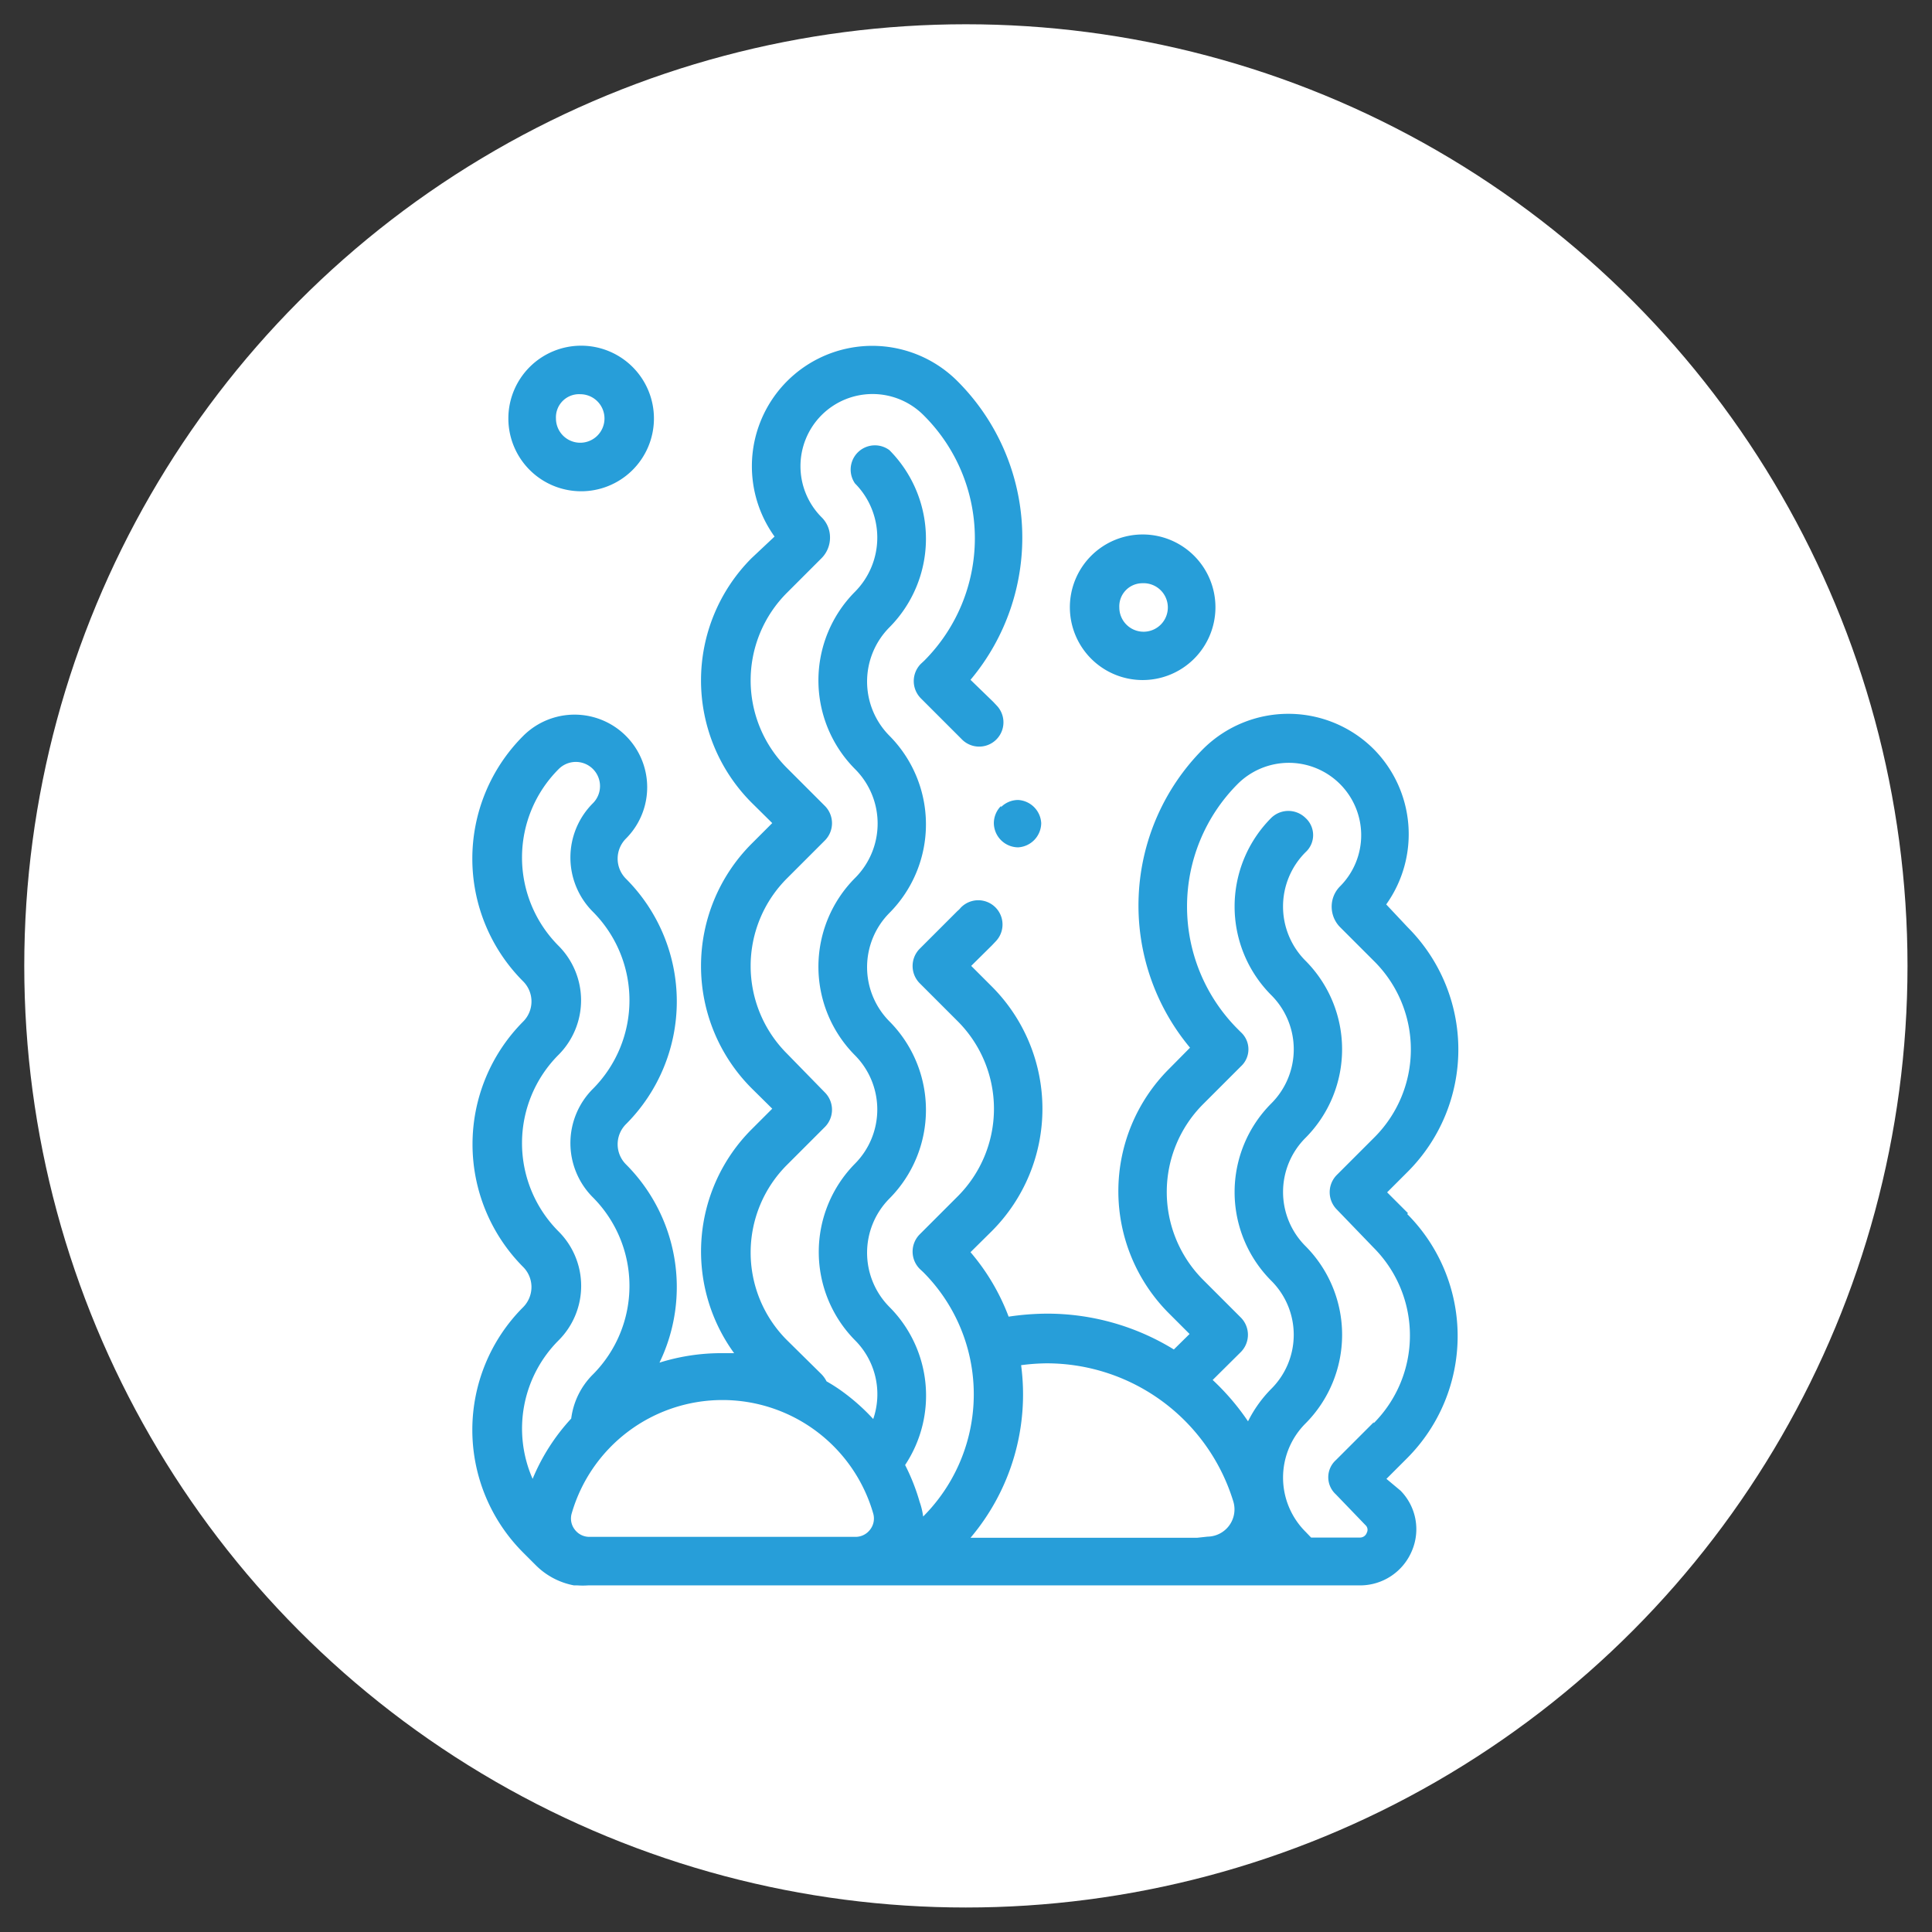
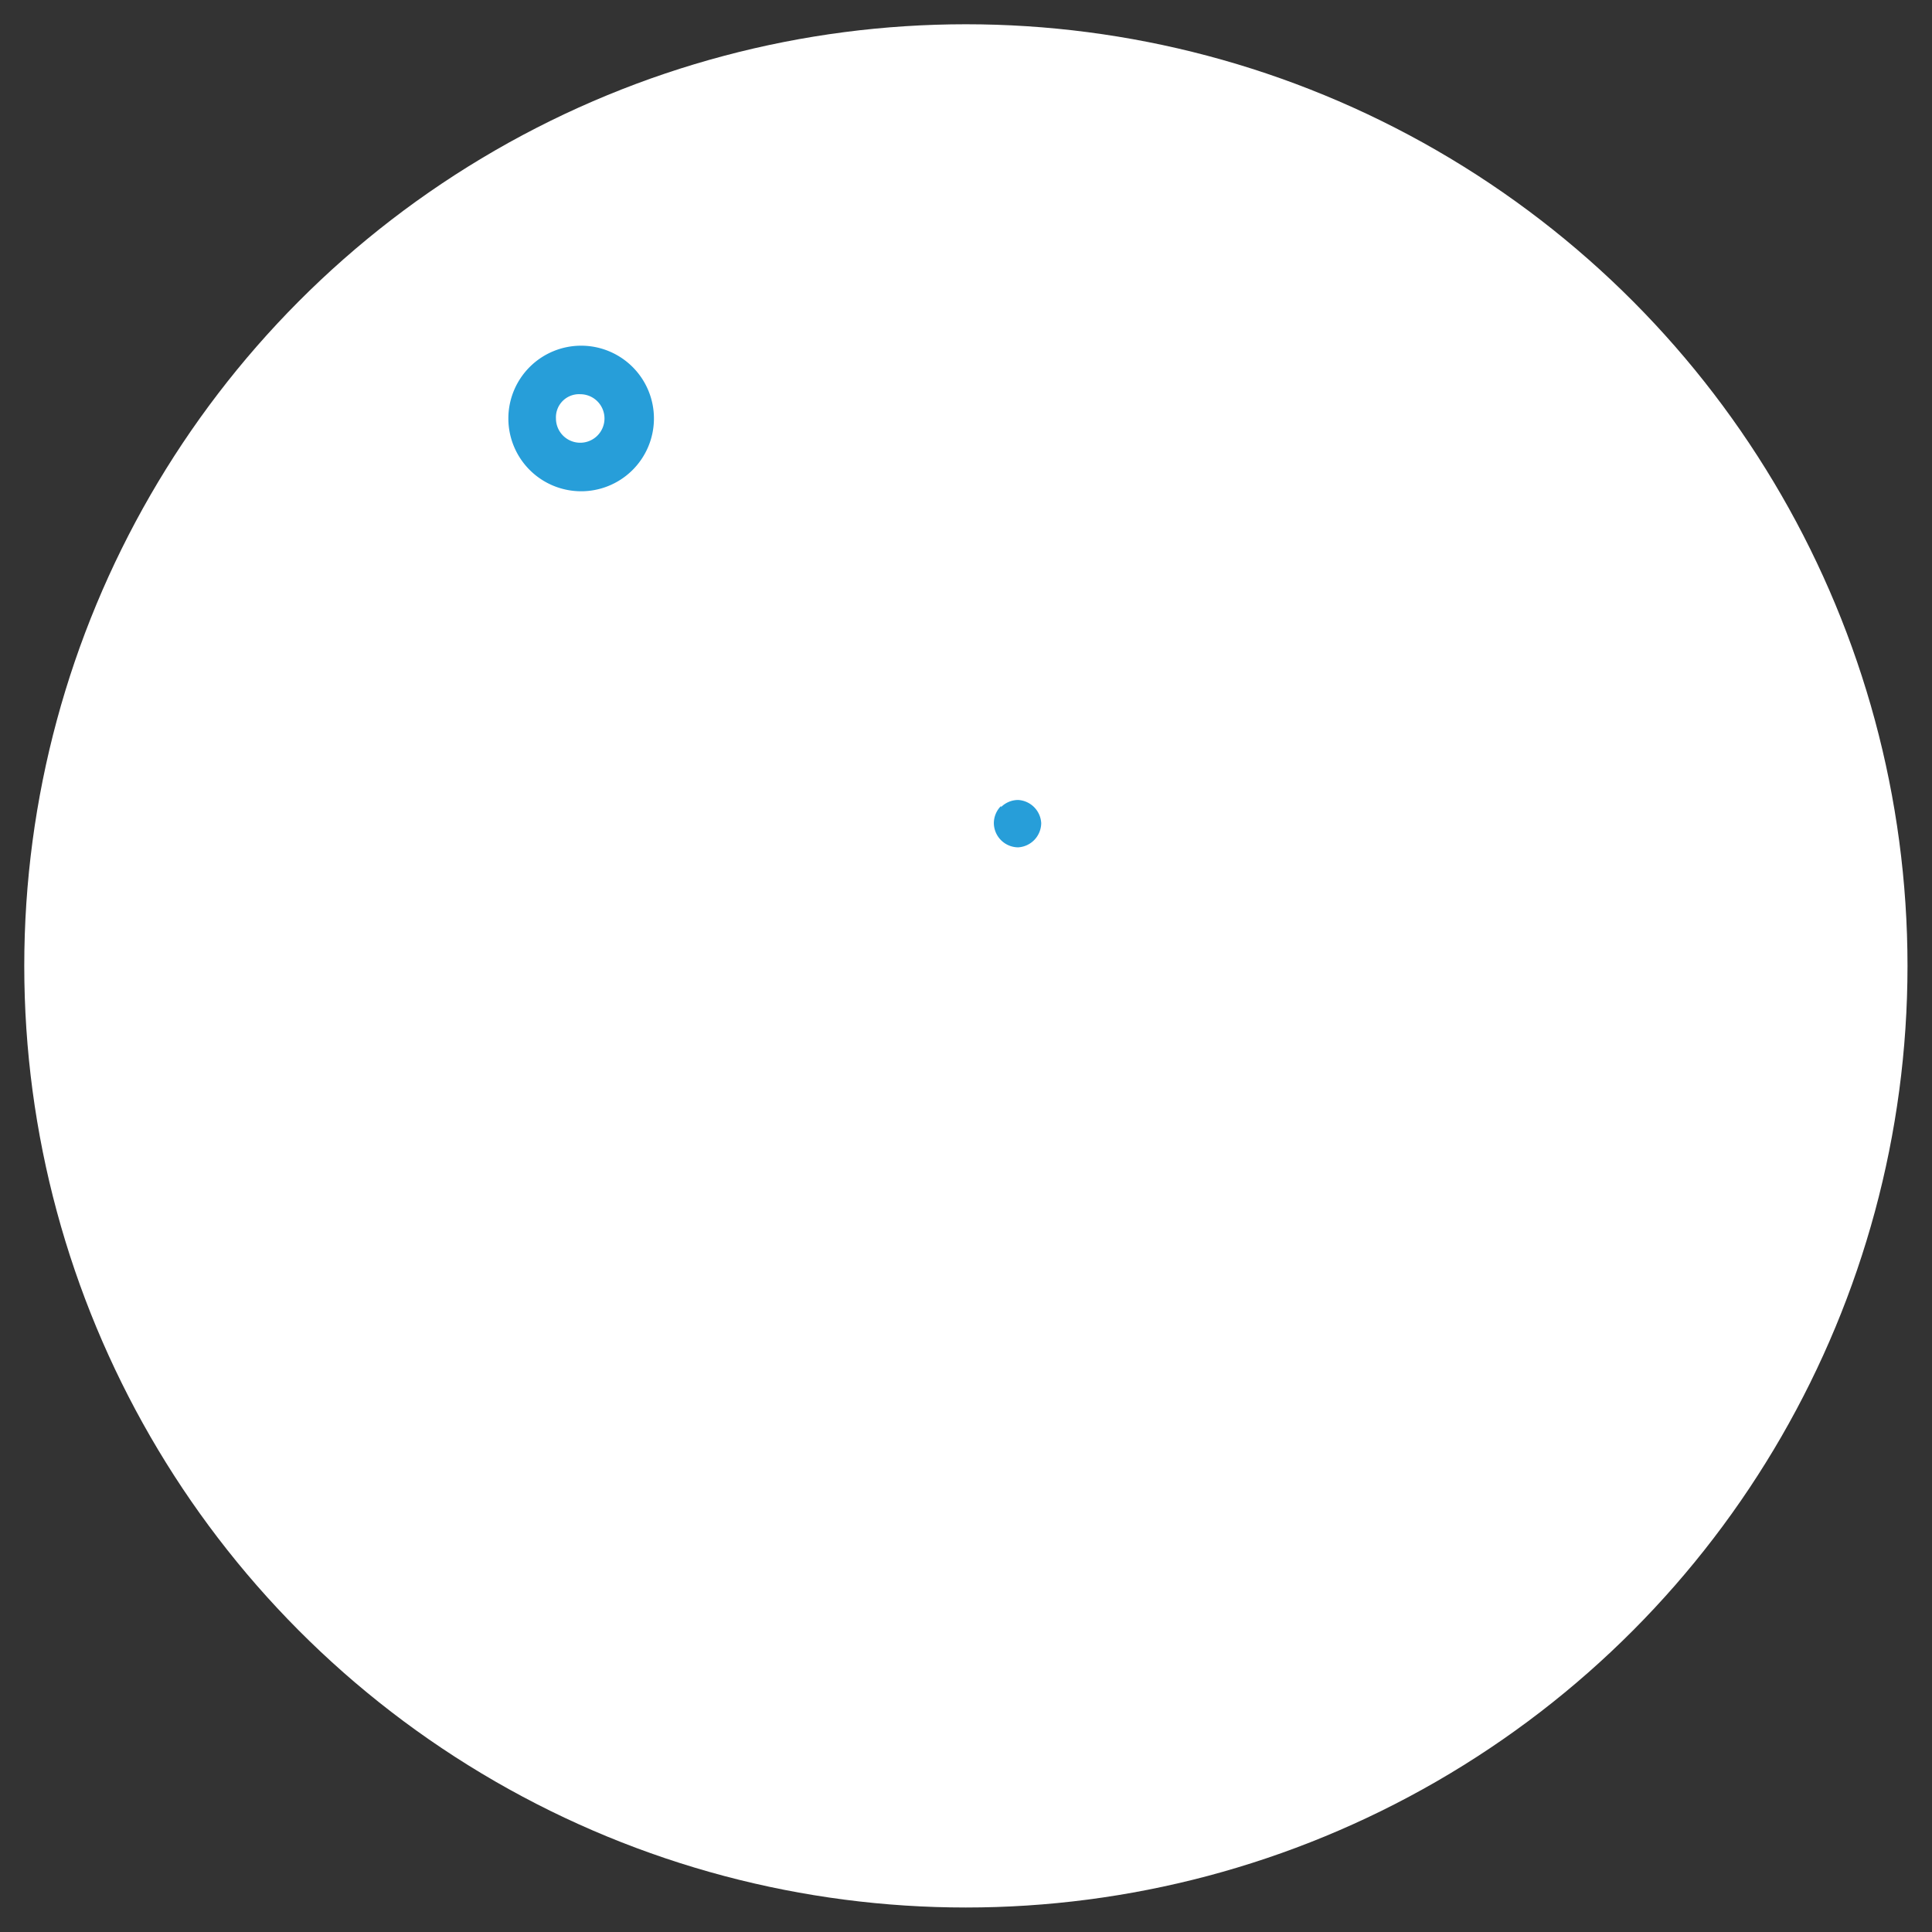
<svg xmlns="http://www.w3.org/2000/svg" id="Layer_1" data-name="Layer 1" viewBox="0 0 83.61 83.61">
  <rect x="0" y="0" width="83.61" height="83.61" fill="#333333" stroke="none" />
  <defs>
    <style>.cls-1{fill:none;}.cls-2{fill:#fff;}.cls-3{fill:#279ed9;}.cls-4{clip-path:url(#clip-path);}.cls-5{fill:#d1d1d1;}.cls-6{clip-path:url(#clip-path-2);}</style>
    <clipPath id="clip-path">
-       <circle class="cls-1" cx="41.8" cy="-62.22" r="41.05" />
-     </clipPath>
+       </clipPath>
    <clipPath id="clip-path-2">
      <circle class="cls-1" cx="146.49" cy="-62.22" r="41.11" />
    </clipPath>
  </defs>
  <circle class="cls-2" cx="41.8" cy="41.8" r="40.75" />
-   <path class="cls-3" d="M60.93,52.5l-.9-.9.9-.9a7.48,7.48,0,0,0,0-10.56l-.94-1a5.23,5.23,0,0,0-.55-6.73,5.23,5.23,0,0,0-7.37,0,9.6,9.6,0,0,0-.57,12.93l-.92.93a7.48,7.48,0,0,0,0,10.56l.9.9-.68.67a10.47,10.47,0,0,0-5.49-1.55,11.49,11.49,0,0,0-1.66.13A9.37,9.37,0,0,0,42,54.19l.93-.92a7.49,7.49,0,0,0,0-10.57l-.9-.9.9-.89.17-.18a1.05,1.05,0,1,0-1.53-1.44.8.8,0,0,1-.13.13L39.8,41.06a1.06,1.06,0,0,0,0,1.49l1.64,1.64a5.36,5.36,0,0,1,0,7.59L39.8,53.42a1.06,1.06,0,0,0,0,1.49l.15.14a7.48,7.48,0,0,1,0,10.58l0,0A3,3,0,0,0,39.8,65a8.87,8.87,0,0,0-.63-1.6,5.43,5.43,0,0,0-.68-6.84,3.33,3.33,0,0,1,0-4.69,5.44,5.44,0,0,0,0-7.67,3.33,3.33,0,0,1,0-4.69,5.44,5.44,0,0,0,0-7.67,3.33,3.33,0,0,1,0-4.69,5.44,5.44,0,0,0,0-7.67A1.05,1.05,0,0,0,37,20.92a3.33,3.33,0,0,1,0,4.69,5.44,5.44,0,0,0,0,7.67A3.33,3.33,0,0,1,37,38a5.44,5.44,0,0,0,0,7.67,3.33,3.33,0,0,1,0,4.69A5.44,5.44,0,0,0,37,58a3.3,3.3,0,0,1,.79,3.41,8.94,8.94,0,0,0-1.2-1.09,7.24,7.24,0,0,0-.82-.54,1.24,1.24,0,0,0-.23-.32L34.06,58a5.36,5.36,0,0,1,0-7.59l1.64-1.64a1.06,1.06,0,0,0,0-1.49L34.06,45.6a5.36,5.36,0,0,1,0-7.59l1.64-1.64a1.06,1.06,0,0,0,0-1.49l-1.64-1.64a5.36,5.36,0,0,1,0-7.59l1.49-1.49a1.26,1.26,0,0,0,.37-.89,1.22,1.22,0,0,0-.37-.89,3.13,3.13,0,0,1,0-4.41A3.12,3.12,0,0,1,40,18a7.5,7.5,0,0,1,0,10.59l-.15.14a1.06,1.06,0,0,0,0,1.49l1.64,1.64.12.12a1.05,1.05,0,1,0,1.53-1.44l-.16-.17L42,29.42a9.57,9.57,0,0,0-.57-12.93,5.21,5.21,0,0,0-7.91,6.73l-1,.94a7.49,7.49,0,0,0,0,10.57l.9.89-.9.9a7.49,7.49,0,0,0,0,10.57l.9.89-.9.9a7.48,7.48,0,0,0-.75,9.68l-.55,0a8.93,8.93,0,0,0-2.68.41,7.51,7.51,0,0,0-1.45-8.58,1.23,1.23,0,0,1,0-1.74,7.51,7.51,0,0,0,0-10.62,1.23,1.23,0,0,1,0-1.74,3.14,3.14,0,1,0-4.45-4.44,7.51,7.51,0,0,0,0,10.62,1.23,1.23,0,0,1,0,1.74,7.53,7.53,0,0,0,0,10.62,1.23,1.23,0,0,1,.36.87,1.24,1.24,0,0,1-.36.87,7.51,7.51,0,0,0,0,10.62l.55.55a3.16,3.16,0,0,0,1.65.87l.15,0a3.44,3.44,0,0,0,.46,0H58.86a2.43,2.43,0,0,0,2.24-1.49,2.38,2.38,0,0,0-.49-2.61L60,64l.9-.9a7.48,7.48,0,0,0,0-10.56Zm-23.14,13a.78.78,0,0,1-.13.69.79.79,0,0,1-.63.32H25.5a.79.79,0,0,1-.63-.32.78.78,0,0,1-.13-.69,6.79,6.79,0,0,1,13.05,0ZM24.18,58a3.33,3.33,0,0,0,0-4.7,5.41,5.41,0,0,1,0-7.66,3.34,3.34,0,0,0,0-4.7,5.41,5.41,0,0,1,0-7.66,1,1,0,1,1,1.48,1.48,3.32,3.32,0,0,0,0,4.7,5.43,5.43,0,0,1,0,7.66,3.32,3.32,0,0,0,0,4.7,5.43,5.43,0,0,1,0,7.66,3.27,3.27,0,0,0-.94,1.91A8.79,8.79,0,0,0,23.05,64a5.4,5.4,0,0,1,1.13-6ZM51.8,66.55H42a9.6,9.6,0,0,0,2.19-7.47A8.92,8.92,0,0,1,45.31,59a8.45,8.45,0,0,1,8.07,6,1.18,1.18,0,0,1-1.12,1.5Zm7.65-5-1.64,1.64a1,1,0,0,0,0,1.48L59.09,66v0a.27.27,0,0,1,.06.33.31.31,0,0,1-.3.21H56.74l-.24-.25a3.31,3.31,0,0,1,0-4.69,5.44,5.44,0,0,0,0-7.67,3.31,3.31,0,0,1,0-4.69,5.43,5.43,0,0,0,0-7.66,3.32,3.32,0,0,1,0-4.7,1,1,0,0,0,0-1.48,1.06,1.06,0,0,0-1.49,0,5.43,5.43,0,0,0,0,7.66,3.31,3.31,0,0,1,0,4.7,5.43,5.43,0,0,0,0,7.66,3.3,3.3,0,0,1,0,4.69,5.44,5.44,0,0,0-1,1.4,10.42,10.42,0,0,0-1.53-1.79l1.22-1.21a1.06,1.06,0,0,0,0-1.49l-1.64-1.64a5.38,5.38,0,0,1,0-7.59l1.64-1.64a1,1,0,0,0,0-1.48l-.15-.15a7.51,7.51,0,0,1,0-10.58A3.11,3.11,0,0,1,58,38.35a1.24,1.24,0,0,0-.37.89,1.26,1.26,0,0,0,.37.89l1.49,1.49a5.38,5.38,0,0,1,0,7.59l-1.64,1.64a1.06,1.06,0,0,0,0,1.49L59.45,54a5.38,5.38,0,0,1,0,7.59Zm0,0" />
-   <path class="cls-3" d="M49.44,29.43a3.15,3.15,0,1,0-3.14-3.14,3.15,3.15,0,0,0,3.14,3.14Zm0-4.19a1.05,1.05,0,1,1-1,1.05,1,1,0,0,1,1-1.05Zm0,0" />
  <path class="cls-3" d="M25.11,21.26A3.15,3.15,0,1,0,22,18.11a3.15,3.15,0,0,0,3.15,3.15Zm0-4.2a1.05,1.05,0,1,1-1.05,1.05,1,1,0,0,1,1.05-1.05Zm0,0" />
  <path class="cls-3" d="M43.32,34.88a1.06,1.06,0,0,0-.31.74,1.06,1.06,0,0,0,1.05,1.05,1.06,1.06,0,0,0,1-1.05,1.06,1.06,0,0,0-1-1,1.05,1.05,0,0,0-.74.31Zm0,0" />
  <g class="cls-4">
    <polygon class="cls-2" points="58.56 8.61 57.13 8.61 55.63 7.59 55.43 5.13 54.27 3.9 54.95 3.15 56.04 3.02 56.31 1.45 55.43 0.63 55.29 -0.53 55.7 -1 55.77 -0.98 55.63 -1.77 55.08 -2.21 54.74 -3.37 54.27 -4.25 52.87 -4.32 52.22 -3.74 52.66 -2.58 51.5 -2.11 50.48 -2.21 50.38 -2.96 50.93 -3.23 51.49 -3.2 51.47 -4.12 51.68 -5.54 52.9 -7.48 53.62 -7.76 54.53 -8.95 55.39 -9.32 55.22 -10.21 54.23 -10.72 54.84 -11.47 55.93 -11.54 56.2 -10.92 57.05 -10.82 58.58 -11.3 58.14 -12.22 57.33 -12.72 57.26 -14.09 57.73 -15.72 58.38 -16.33 58.38 -17.05 58.89 -18.48 59.95 -19.57 59.03 -20.18 58.14 -20.18 57.02 -20.69 56.17 -20.42 55.56 -20.66 54.74 -20.66 53.96 -20.39 53.14 -21.07 53.14 -21.65 52.26 -22.33 51.58 -22.16 50.38 -22.39 49.84 -23.28 49.77 -23.28 49.09 -23.28 48.68 -23.01 47.83 -23.62 46.88 -23.69 45.79 -25.05 45.17 -25.18 44.77 -25.66 44.19 -25.66 43.68 -25.32 42.69 -25.83 42.62 -27.13 41.98 -27.43 41.4 -27.91 40.82 -27.87 39.49 -28.96 39.32 -29.75 38.23 -30.15 38.03 -31.79 37.48 -32.19 37.34 -31.93 35.66 -31.36 35.27 -31.68 33.91 -30.89 33.59 -29.96 33.81 -28.86 33.52 -27.11 32.16 -25.78 32.16 -25.21 30.66 -24.78 29.88 -24.75 29.02 -25.04 27.23 -24.07 26.8 -23.25 27.12 -22.68 27.95 -22.39 26.84 -21.61 25.48 -21.32 23.62 -21.57 22.8 -22 22.12 -21.61 21.84 -22.25 21.23 -22.71 21.51 -23.46 20.77 -23.82 19.98 -23.53 18.87 -23.57 18.37 -23.79 18.69 -22.71 18.52 -22.25 20.09 -20.78 19.8 -20.32 20.02 -19.6 19.84 -18.89 20.34 -18.25 20.44 -17.43 18.8 -17.64 18.09 -17.39 17.41 -17.57 16.59 -17.36 16.26 -17.67 15.23 -16.82 13.91 -18.57 13.16 -18.82 12.05 -18.57 11.15 -17.75 10.69 -18 10.15 -17.5 9.69 -17.82 8.72 -17.71 8.12 -17.1 6.69 -17 6.04 -16.25 6.4 -15.64 7.22 -15.92 8.05 -15.67 8.26 -15.35 7.37 -15.53 6.83 -15.46 7.15 -14.56 7.44 -15.25 8.01 -15.03 8.15 -14.42 7.62 -14.21 6.76 -13.89 6.8 -13.64 7.62 -13.64 7.97 -12.64 7.87 -12.07 8.83 -12.71 9.51 -12.53 10.08 -12.64 11.58 -12.03 11.9 -11.49 12.51 -11.49 13.55 -10.81 14.3 -11.49 14.76 -11.39 14.59 -10.85 14.84 -10.53 15.62 -10.99 16.08 -10.53 15.73 -9.6 16.16 -8.92 16.73 -8.89 17.62 -9.46 18.59 -9.35 19.19 -8.53 18.44 -8.96 17.58 -8.92 17.05 -8.17 17.55 -7.96 17.73 -7.03 17.3 -6.24 17.48 -5.64 18.26 -5.53 19.44 -4.06 20.59 -3.88 21.7 -3.24 21.66 -2.42 22.09 -1.74 21.73 -0.81 21.51 -0.7 21.3 0.12 22.09 0.29 23.52 1.4 24.63 4.08 23.41 2.9 23.09 1.76 22.12 1.26 21.66 1.58 21.2 3.94 21.23 5.65 21.98 6.16 21.37 6.62 21.12 9.84 20.27 12.62 19.17 13.27 19.99 13.72 20.09 13.96 20.67 14.06 20.84 15.05 20.7 15.8 22.1 15.63 23.97 16.37 24.86 17.33 25.81 16.89 26.86 17.98 28.16 17.94 28.8 18.28 29.62 17.43 31.76 17.36 32.58 17.81 33.88 17.67 35.24 18.42 37.45 18.21 39.02 19.16 39.61 19.36 39.56 18.91 39.2 17.55 39.56 15.94 39.67 15.16 40.73 14.19 42.38 12.44 42.92 12.41 43.45 12.8 44.52 12.94 45.67 13.62 46.45 13.62 47.17 13.05 47.85 12.98 50.7 14.77 51.49 15.44 53.6 15.55 54.49 14.8 54.31 14.34 55.13 13.3 58.1 11.09 58.27 11.05 57.95 10.04 58.56 8.61" />
-     <path class="cls-5" d="M39.8,19.61l-.87-.3-1.52-.93-2.21.21-1.36-.75L32.55,18l-.83-.45-2,.07-.85.89-.72-.38-1.33,0-1-1.05-1,.44-.94-1-1.8-.72L20.5,16l.17-.94-.15-.85L20,14.11l-.11-.27-1-.56,1.28-.77L21,9.8l.25-3.27.48-.37-.63-.41,0-1.82.48-2.45.6-.42,1.12.58.33,1.17.6.59-.78-1.89L22,.45,21.1.24l.27-1.06.23-.11.3-.79-.41-.65,0-.78-1-.57-1.18-.19L18.17-5.37l-.82-.12-.23-.77.43-.8-.15-.78-.61-.26.71-1,1,0,.1.06-.09-.12-.83-.1-.89.57-.71,0-.52-.82.35-.91-.3-.29-.8.47-.39-.51.15-.44-.2-.05-.78.71-1.11-.73h-.65l-.34-.56-1.4-.57-.57.1-.64-.17-1.23.82.17-.91-.3-.85H6.65L6.58-14l.53-.2-.48-1.34-.3.1-.49-.82.77-.9L8-17.26l.61-.61L9.73-18l.41.28.52-.49.47.25.84-.77L13.16-19l.85.28,1.25,1.65,1-.84.37.36.77-.2.67.18.7-.25,1.47.19-.07-.56-.53-.67.19-.75-.22-.74.25-.41L18.32-22.2l.2-.52-.41-1.36.8.34,1,0,.82-.3,1,.45-.3.78.54.41.23.52.6-.35.88.46,1.79.24,1.3-.27.81-.58-.57-.2-.4-.7.5-1,1.89-1,.9.3.73,0L32-25.34v-.51l1.37-1.34.28-1.66L33.42-30l.35-1,1.52-.87.41.33,1.53-.52.2-.37.76.56.2,1.61,1.08.4.17.81,1.23,1,.58,0,.62.51.71.34.07,1.29.82.43.47-.32h.71l.41.49.62.14L47-23.85l.93.07.79.57.36-.23h.89l.56.9,1.08.21.72-.18,1,.78v.59l.68.57.75-.25h.88l.55.21.86-.27,1.15.52h.9l1.13.75L59-18.39,58.55-17v.76l-.67.63-.45,1.56.06,1.25.78.49.55,1.13-1.75.55-1-.12-.27-.59-.9.06-.43.53.88.45.21,1.1-.94.41-.92,1.19L53-7.35,51.84-5.48l-.2,1.39,0,1.07-.7,0-.4.2.07.5.85.08,1-.4L52-3.79l.79-.7,1.56.07.53,1,.33,1.1.55.45L56-.71l-.24-.1-.29.34.13,1,.9.84-.31,1.78L55,3.31l-.53.59,1.09,1.16.2,2.43,1.39.95h1.64l-.69,1.61.36,1.14-.32.05-2.92,2.18-.75.94.19.49-1,.87-2.24-.11-.82-.72-2.79-1.74-.58.06-.72.58h-.89l-1.15-.69L43.39,13l-.52-.38-.41,0-1.6,1.71-1,.93-.1.73-.35,1.58.35,1.32Zm-.71-.6.32.11,0-.19L39,17.56l.36-1.65.12-.84,1.11-1,1.68-1.79.67,0,.55.4,1.09.16,1.1.65h.68l.71-.56.79-.08,2.9,1.81.77.66,2,.1.75-.63-.17-.44L55,13.17l3-2.25L57.77,10l.54-1.25H57.08l-1.61-1.1-.21-2.47L54,3.91,54.86,3l1-.13.24-1.36-.86-.8L55.11-.58l.47-.54-.11-.56-.54-.43L54.58-3.3l-.42-.79-1.23-.06-.51.46.46,1.2-1.35.55L50.34-2,50.2-3l.69-.35.43,0,0-.74.23-1.52,1.26-2,.72-.28.92-1.19.77-.33-.13-.68L54-10.66l.79-1L56-11.71l.28.63L57-11l1.31-.41L58-12.1l-.85-.53-.07-1.48.5-1.7.62-.6v-.69l.55-1.5.92-.94L59-20l-.91,0L57-20.51l-.85.27-.63-.25h-.76l-.85.29L53-21v-.57l-.75-.58-.64.16-1.3-.26-.54-.87h-.6l-.46.31-.91-.66-1-.07-1.1-1.37L45.08-25l-.39-.46h-.45l-.55.36-1.16-.6L42.46-27l-.59-.28-.53-.44-.58,0-1.42-1.17-.16-.75L38.08-30l-.21-1.66-.33-.25-.08.15-1.83.62-.38-.31-1.2.7-.29.83L34-28.86,33.68-27l-1.35,1.32v.62l-1.66.47-.82,0L29-24.85l-1.67.9-.37.7.25.44,1.07.37-1.44,1-1.38.29-1.94-.27-.74-.39-.76.44-.35-.77L21-22.66l.27-.72-.54-.26-.75.28-1.2-.06-.17-.07.23.78-.16.42,1.59,1.48-.32.52.21.68-.17.68.48.62.14,1.08-1.82-.24-.73.26-.68-.18-.87.22-.29-.28-1.05.87-1.4-1.85-.65-.21-1,.22-1,.88-.46-.25-.55.51-.52-.36-.85.09-.61.61-1.42.11-.52.6.23.39.74-.26.93.28.48.71-.74-.14.26.09.2.84L7-13.8h.72l.41,1.15,0,.22.69-.46.72.19.58-.11,1.6.65.3.5h.56l1,.63.72-.65.73.17-.21.63.11.13.77-.45.63.63-.37,1,.34.53.44,0,.89-.57,1.1.12L19.81-8l-1.41-.8-.73,0-.36.52.39.16L17.9-7l-.42.78.13.43.74.11,1.18,1.46L20.67-4l1.2.69,0,.88.44.7L21.86-.69l-.2.1L21.51,0l.68.17L23.65,1.3l1.44,3.47L23.26,3,23,1.87l-.81-.42-.33.23L21.36,4l0,1.6.88.59-.74.56-.25,3.17-.87,2.85-.9.53.61.34.09.21.6.1.2,1.14-.1.55,1.21-.14,2,.8.8.86,1-.44,1.08,1.13,1.27,0,.57.3.78-.8,2.25-.08.82.44,1.29-.13,1.36.75L37.49,18ZM7.53-15l-.34.8.77-.3-.09-.38Zm-.47-.29.11.29.13-.32Zm.17-.43-.31.11.45-.06h0Z" />
  </g>
  <g class="cls-6">
    <rect class="cls-3" x="19.82" y="-168.77" width="171.11" height="171.11" />
    <polygon class="cls-2" points="100.06 28.4 98.63 28.4 97.13 27.37 96.92 24.92 95.76 23.69 96.44 22.93 97.54 22.8 97.81 21.23 96.92 20.41 96.79 19.25 97.19 18.77 97.27 18.8 97.12 18.01 96.58 17.57 96.23 16.41 95.76 15.52 94.36 15.45 93.71 16.03 94.16 17.19 93 17.67 91.97 17.57 91.87 16.81 92.42 16.54 92.98 16.58 92.96 15.65 93.17 14.22 94.39 12.28 95.11 12.01 96.03 10.81 96.88 10.44 96.71 9.55 95.73 9.04 96.34 8.29 97.43 8.22 97.7 8.84 98.55 8.94 100.08 8.46 99.64 7.54 98.83 7.03 98.76 5.67 99.23 4.03 99.88 3.42 99.88 2.71 100.39 1.27 101.45 0.18 100.53 -0.43 99.64 -0.43 98.52 -0.94 97.67 -0.67 97.05 -0.91 96.23 -0.91 95.45 -0.64 94.63 -1.32 94.63 -1.9 93.75 -2.58 93.07 -2.41 91.87 -2.65 91.33 -3.53 91.26 -3.53 90.58 -3.53 90.17 -3.26 89.32 -3.88 88.36 -3.94 87.27 -5.31 86.66 -5.44 86.25 -5.92 85.67 -5.92 85.16 -5.58 84.17 -6.09 84.1 -7.39 83.45 -7.69 82.87 -8.17 82.29 -8.14 80.96 -9.23 80.79 -10.01 79.7 -10.42 79.5 -12.05 78.95 -12.46 78.81 -12.2 77.13 -11.63 76.74 -11.95 75.38 -11.16 75.06 -10.23 75.27 -9.12 74.98 -7.37 73.63 -6.04 73.63 -5.47 72.12 -5.04 71.34 -5.01 70.48 -5.29 68.69 -4.33 68.26 -3.5 68.58 -2.93 69.4 -2.65 68.29 -1.86 66.94 -1.57 65.08 -1.82 64.25 -2.25 63.57 -1.86 63.28 -2.5 62.68 -2.97 62.96 -3.72 62.21 -4.08 61.43 -3.79 60.32 -3.83 59.82 -4.04 60.14 -2.97 59.96 -2.5 61.53 -1.03 61.25 -0.57 61.46 0.15 61.28 0.86 61.78 1.5 61.89 2.33 60.24 2.11 59.53 2.36 58.85 2.18 58.03 2.4 57.7 2.08 56.67 2.94 55.34 1.18 54.59 0.93 53.48 1.18 52.59 2 52.12 1.76 51.59 2.25 51.12 1.93 50.15 2.04 49.55 2.65 48.12 2.76 47.47 3.51 47.83 4.12 48.65 3.83 49.48 4.08 49.69 4.4 48.8 4.22 48.26 4.29 48.58 5.19 48.87 4.51 49.44 4.72 49.58 5.33 49.05 5.55 48.19 5.87 48.22 6.12 49.05 6.12 49.4 7.12 49.3 7.69 50.26 7.05 50.94 7.23 51.52 7.12 53.02 7.73 53.34 8.27 53.95 8.27 54.99 8.95 55.74 8.27 56.2 8.37 56.02 8.91 56.27 9.23 57.06 8.77 57.52 9.23 57.17 10.16 57.6 10.84 58.17 10.88 59.06 10.3 60.03 10.41 60.64 11.23 59.89 10.8 59.03 10.84 58.49 11.59 58.99 11.81 59.17 12.74 58.74 13.52 58.92 14.13 59.71 14.24 60.89 15.71 62.03 15.89 63.14 16.53 63.11 17.35 63.54 18.03 63.18 18.96 62.96 19.07 62.75 19.89 63.54 20.07 64.97 21.18 66.08 23.86 64.86 22.68 64.54 21.54 63.57 21.04 63.11 21.36 62.64 23.72 62.68 25.44 63.43 25.94 62.82 26.41 62.57 29.63 61.71 32.42 60.62 33.07 61.43 33.52 61.54 33.75 62.12 33.86 62.29 34.85 62.15 35.6 63.55 35.43 65.42 36.17 66.31 37.13 67.26 36.69 68.32 37.78 69.61 37.74 70.26 38.08 71.08 37.23 73.23 37.16 74.05 37.61 75.34 37.47 76.7 38.22 78.92 38.01 80.49 38.97 81.08 39.17 81.03 38.71 80.67 37.35 81.03 35.74 81.14 34.96 82.21 33.99 83.86 32.24 84.4 32.2 84.93 32.59 86 32.74 87.15 33.42 87.94 33.42 88.65 32.84 89.33 32.77 92.19 34.56 92.98 35.24 95.09 35.35 95.99 34.6 95.81 34.13 96.63 33.09 99.6 30.88 99.77 30.85 99.45 29.83 100.06 28.4" />
    <path class="cls-5" d="M81.28,39.41l-.88-.3-1.52-.92-2.21.2-1.36-.75-1.3.14-.82-.45-2,.07-.85.89-.72-.38-1.33,0-1-1.06-1,.44-1-1-1.8-.72-1.58.19.18-.95L62,34l-.55-.1-.12-.27-1-.56,1.29-.77.83-2.71.26-3.27.48-.37-.63-.42,0-1.82L63,21.26l.6-.42,1.12.58L65,22.59l.6.59-.78-1.89-1.37-1.06L62.54,20,62.82,19l.22-.12.31-.79-.41-.65,0-.78-1-.57-1.18-.19L59.62,14.4l-.83-.12-.23-.78.43-.79-.15-.78-.6-.26.7-1,1,0,.1,0-.09-.12-.83-.09-.89.57L57.5,11,57,10.18l.35-.91L57,9l-.8.47-.39-.51L56,8.5l-.2-.05L55,9.16l-1.1-.73h-.66l-.34-.57-1.4-.57-.56.11-.65-.17-1.23.82.17-.92-.3-.84h-.85L48,5.76l.54-.2-.49-1.34-.29.1-.49-.83.76-.9,1.44-.1.61-.61,1.09-.12.4.28.53-.49.46.25L53.4,1,54.6.76l.85.28L56.7,2.69l1-.84.37.36.77-.2.67.18.71-.25,1.47.19-.08-.56L61.1.9l.19-.75L61.07-.6,61.32-1,59.76-2.46,60-3l-.41-1.37.8.35,1,0,.82-.3,1,.46L62.88-3l.54.42.23.51.6-.34.88.46,1.8.24L68.23-2,69-2.59l-.57-.2-.4-.71.49-1,1.9-1,.9.3.73,0,1.37-.39v-.51l1.37-1.34.27-1.67-.22-1.12.36-1,1.52-.88.41.34,1.53-.53.2-.37.76.56.2,1.61,1.08.41.17.81,1.24,1,.58,0,.61.5.72.34.07,1.3.82.43.47-.32h.71l.42.5.61.13,1.09,1.35.93.07.79.57.36-.23h.89l.56.9,1.08.22.73-.18,1,.78v.58l.69.57.75-.25h.87l.56.22.86-.27,1.15.52h.9l1.13.75-1.17,1.21-.49,1.37v.76l-.67.63-.45,1.57L99,6.94l.78.48.55,1.14-1.75.55-1-.12-.27-.59-.9.06L96,9l.87.45.21,1.1-.93.41-.93,1.2-.7.27-1.18,1.86-.2,1.4,0,1.07-.7,0-.4.2.07.5.85.08,1-.39L93.52,16l.78-.7,1.56.07.54,1,.32,1.11.56.44.21,1.15L97.25,19,97,19.3l.12,1,.91.84L97.68,23l-1.15.14-.54.59,1.1,1.16.2,2.44,1.39.95h1.64l-.69,1.61L100,31l-.32.06-2.92,2.18-.75.94.19.49-1,.87-2.24-.11-.83-.72L89.29,33l-.57.06-.73.57H87.1L86,32.9l-1.08-.15-.52-.38-.42,0-1.6,1.7-1,.94-.1.73-.35,1.58.34,1.32Zm-.72-.59.33.11,0-.2-.36-1.37.37-1.65.11-.84,1.12-1,1.68-1.79.67,0,.55.4,1.09.16,1.11.66h.68l.71-.57.78-.08,2.91,1.82.77.66,2,.1.75-.63-.17-.45L96.53,33l3-2.24-.28-.9.54-1.25H98.58L97,27.47,96.76,25l-1.23-1.3.83-.91,1-.13.24-1.36-.87-.8-.15-1.29.46-.54L97,18.1l-.54-.44-.35-1.19-.42-.79-1.24-.06-.51.46.46,1.2L93,17.84l-1.19-.12-.14-1,.69-.35.43,0,0-.74L93,14.14l1.25-2,.73-.28.91-1.19.77-.34-.13-.68L95.47,9.1l.78-1,1.28-.08.29.63.72.09,1.31-.41-.34-.7-.85-.53-.07-1.48.5-1.71.62-.59v-.7l.55-1.5.92-.94-.71-.48h-.91L98.51-.77l-.85.27L97-.74h-.76l-.84.29-1-.79v-.58l-.76-.58-.64.16-1.3-.26-.54-.87h-.6l-.47.31-.9-.65-1-.07-1.1-1.38-.62-.13-.39-.46h-.45l-.55.36L84-6l-.07-1.29-.59-.28L82.82-8l-.58,0L80.81-9.14l-.16-.75-1.1-.41L79.34-12,79-12.21l-.08.15-1.83.62-.38-.3-1.2.69-.29.83.21,1.1-.3,1.83L73.79-6v.63l-1.66.46-.82,0-.82-.27-1.68.91-.36.69.25.44,1.07.37-1.44,1-1.39.3L65-1.67l-.74-.39-.76.44-.35-.78-.67-.51.27-.72-.55-.26-.75.27-1.2,0-.17-.08.23.79-.15.41,1.59,1.49-.32.51.2.69-.16.68.47.62.14,1.08-1.82-.24-.72.26-.69-.18L58,2.58l-.29-.28-1,.88-1.4-1.86-.66-.21-1,.23-1,.87L52.15,2l-.55.51-.52-.36-.85.09-.61.61-1.42.11-.52.61.22.38.75-.26.93.29.48.71-.74-.15.26.1.2.84L48.44,6h.72l.42,1.16,0,.22.7-.46.72.19L51.53,7l1.6.65.3.5H54l1,.64.72-.66.73.17-.21.63.11.13.77-.45.63.63-.37,1,.34.54.44,0,.89-.58,1.1.13,1.13,1.52L59.84,11l-.72,0-.37.52.39.17.21,1.08-.43.77.13.44.75.1L61,15.55l1.14.19,1.2.7,0,.87.44.7-.41,1.07-.2.11-.16.58.69.17,1.46,1.14,1.44,3.47-1.83-1.78-.31-1.12-.82-.42-.32.23-.45,2.28,0,1.61.88.58-.74.56-.25,3.18-.88,2.86-.89.53.61.34.08.2.61.11.2,1.14-.1.55,1.21-.15,2,.81.81.87,1-.45,1.09,1.13,1.26,0,.58.3.78-.8L73.27,37l.81.45,1.3-.14,1.36.75L79,37.84ZM49,4.72l-.34.81.77-.3-.09-.38Zm-.47-.29.1.3.14-.33ZM48.66,4l-.31.1.45-.06h0Z" />
    <rect class="cls-1" x="21.55" y="-168.77" width="171.11" height="171.11" />
    <rect class="cls-1" x="21.55" y="-168.77" width="171.11" height="171.11" />
    <rect class="cls-1" x="21.55" y="-168.77" width="171.11" height="171.11" />
  </g>
</svg>